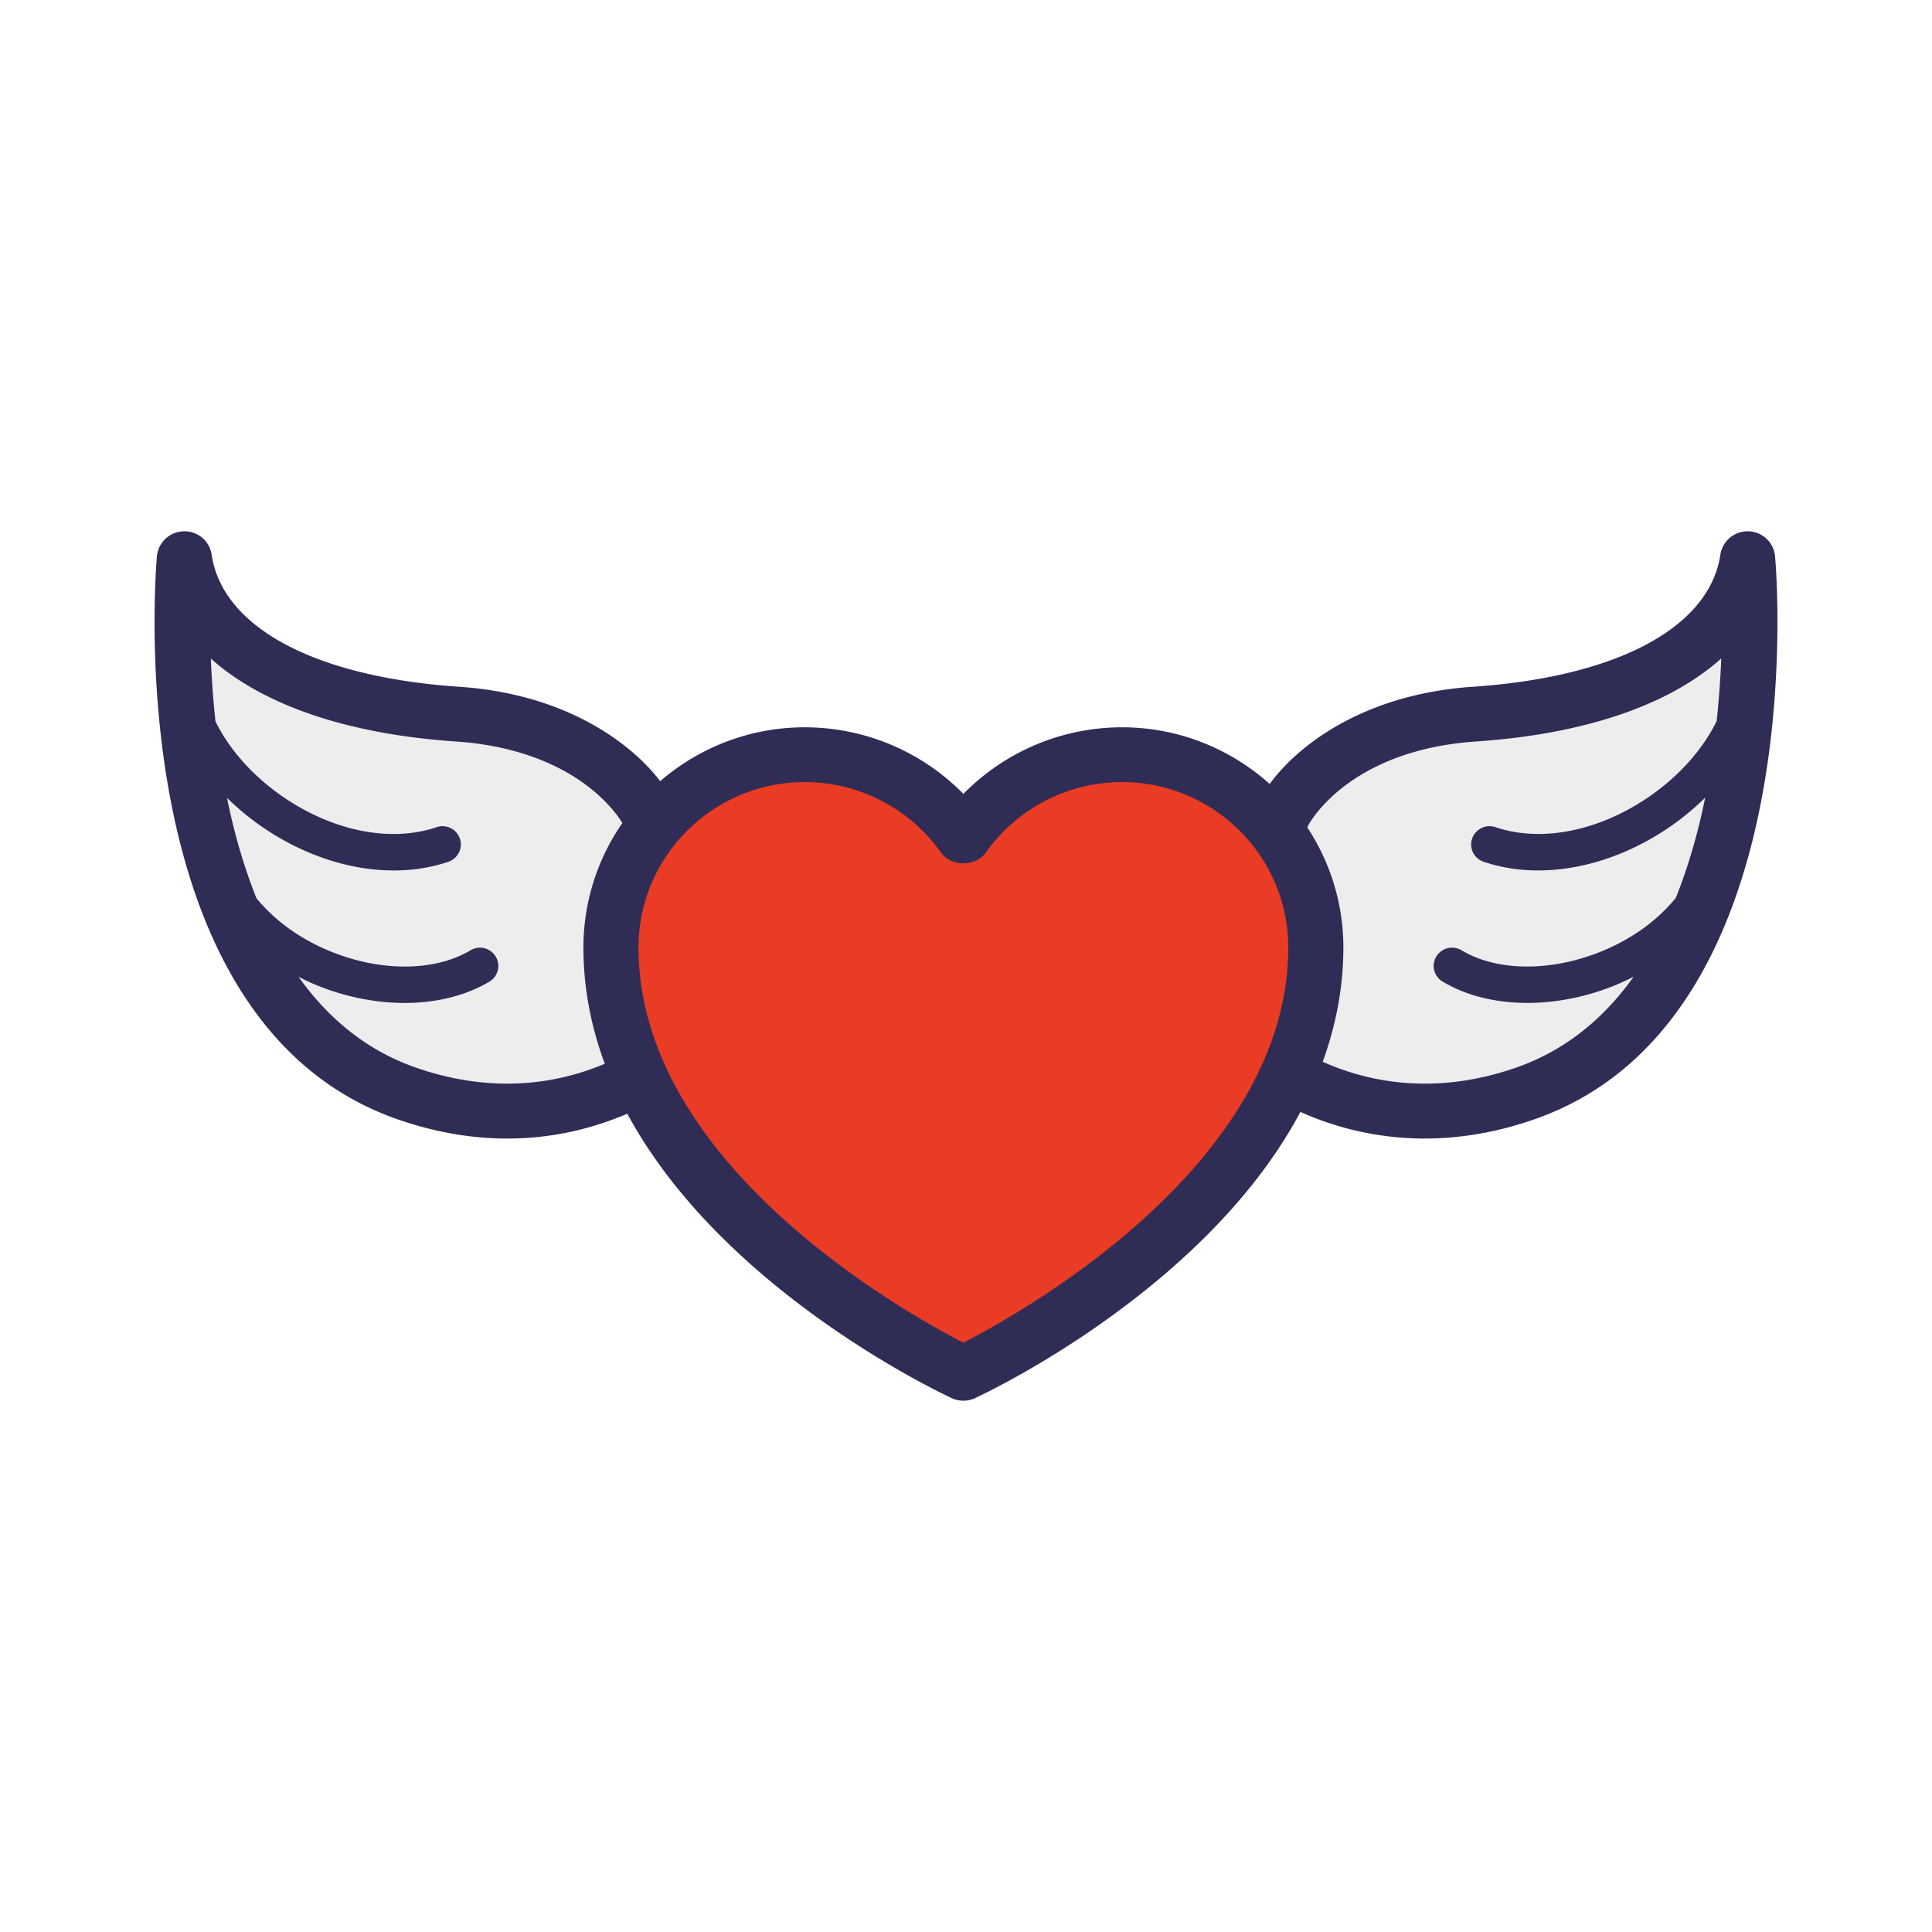
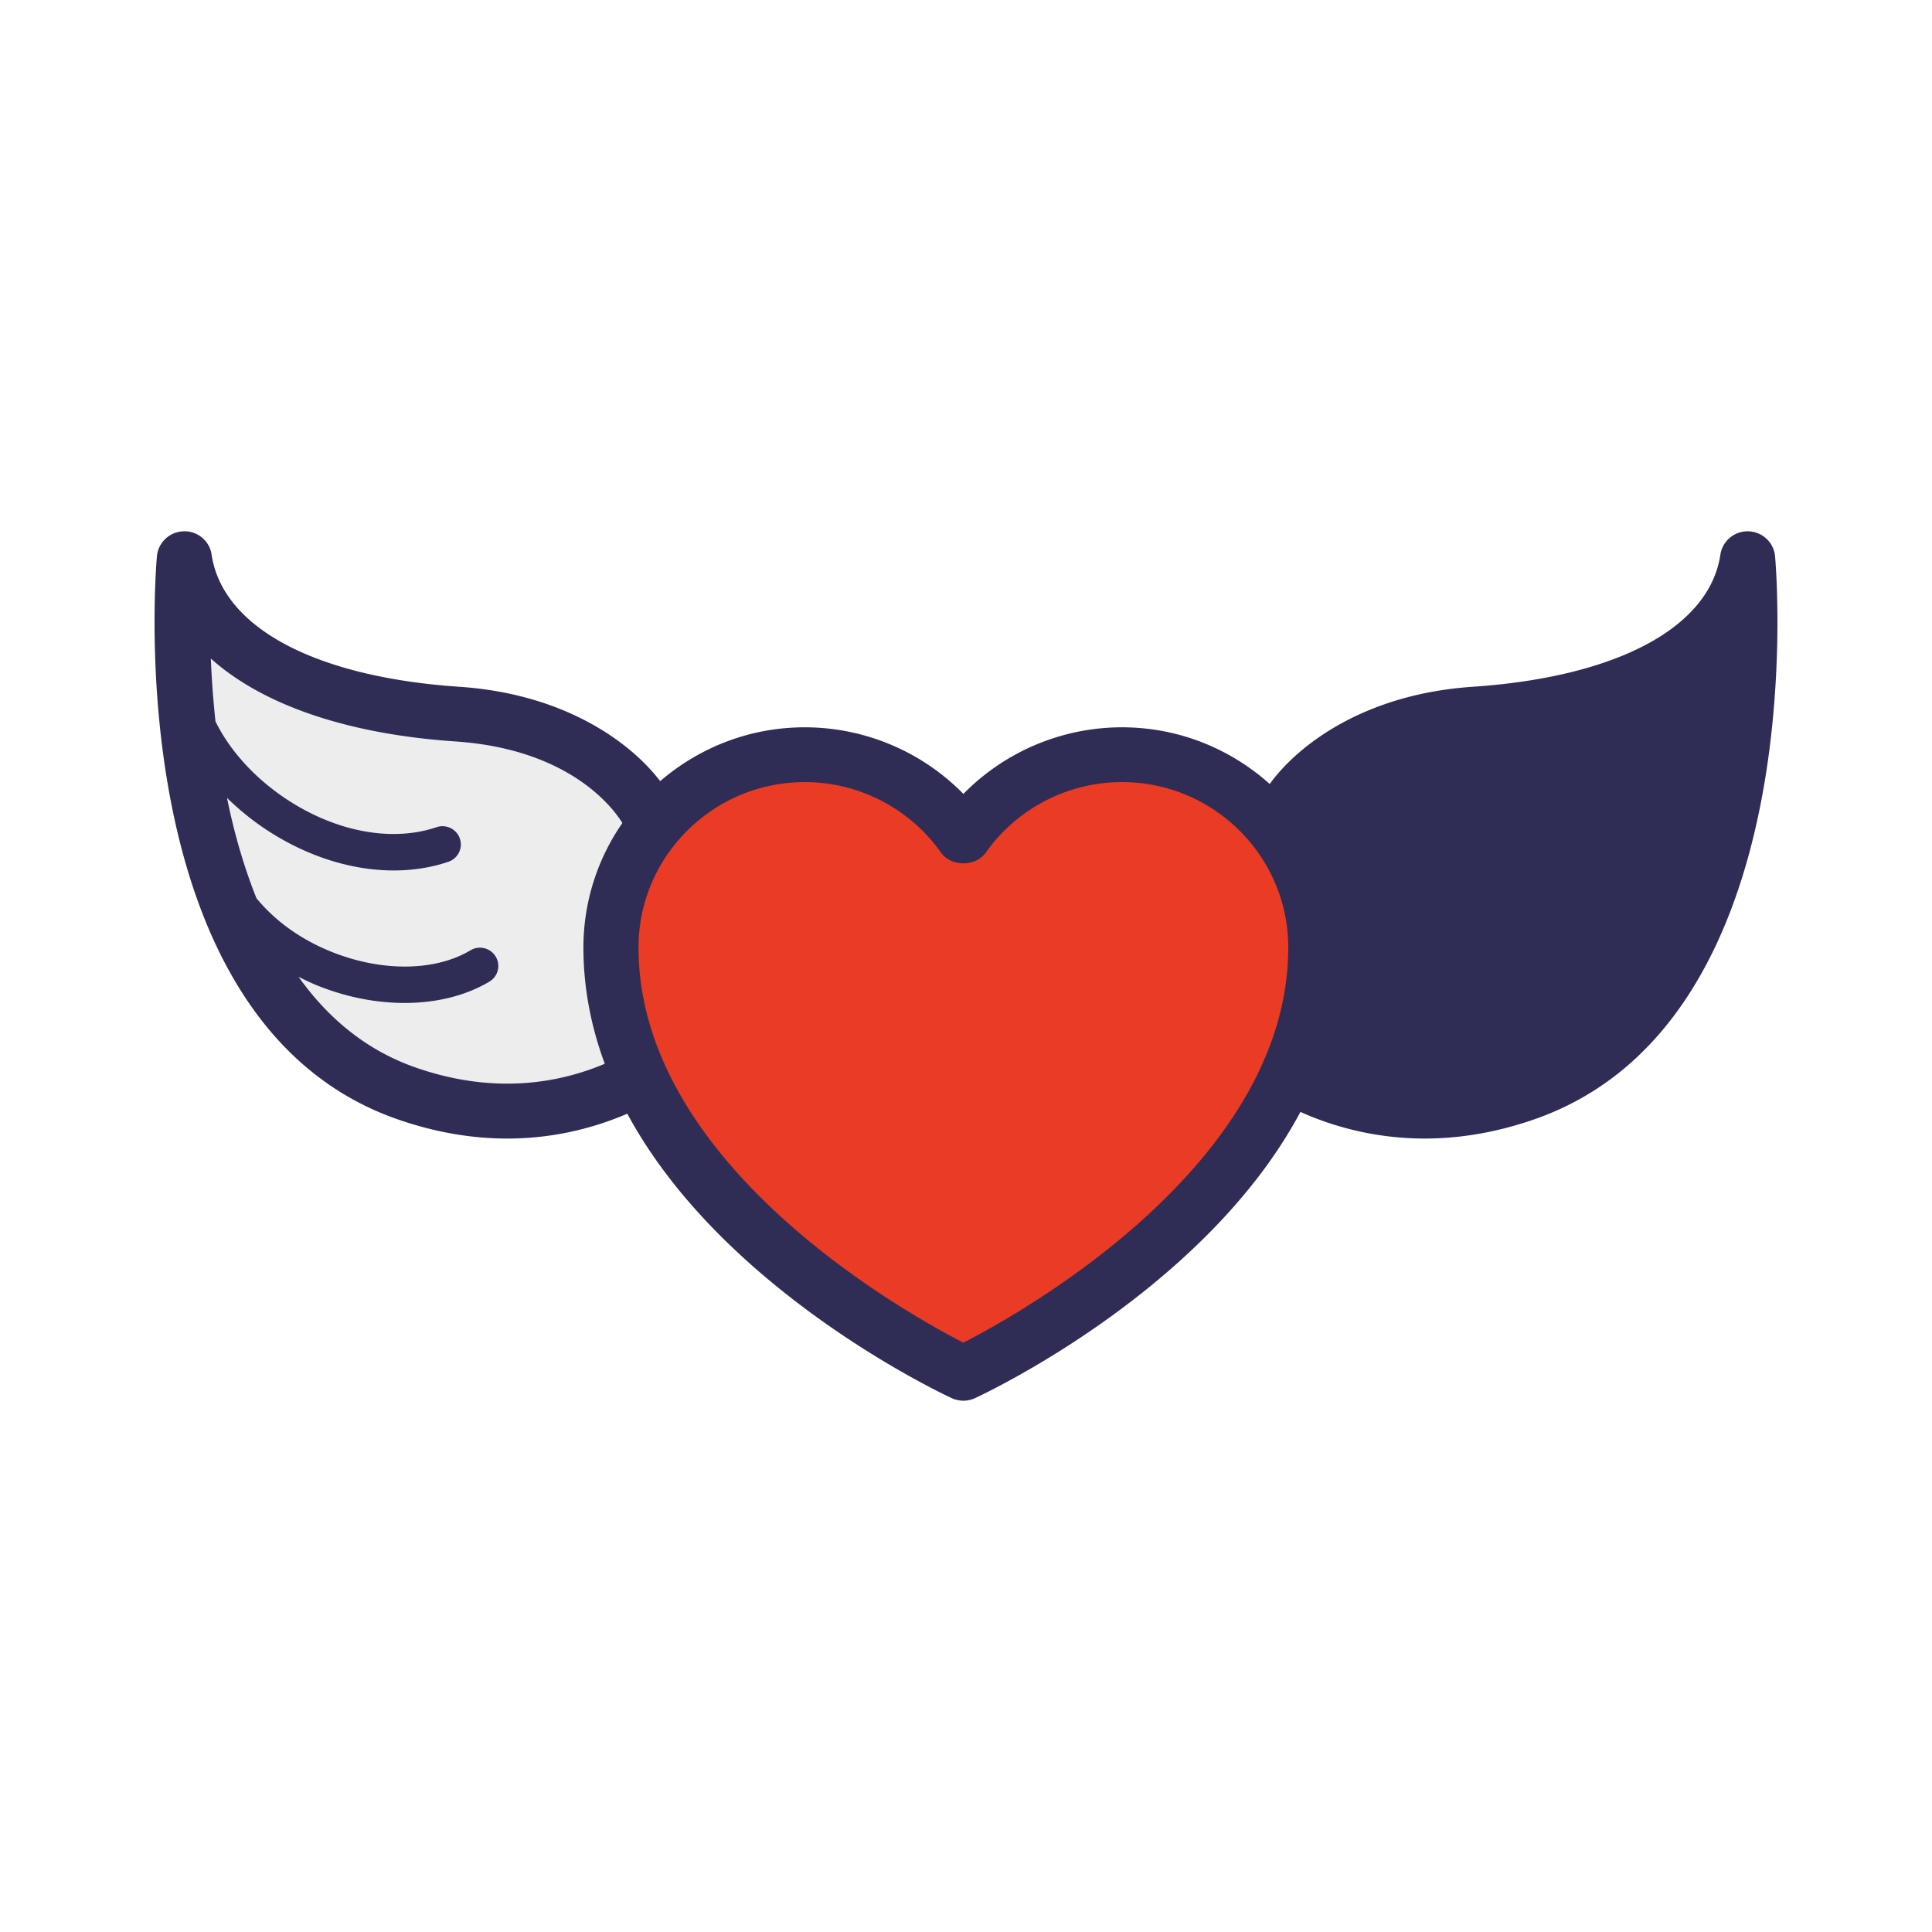
<svg xmlns="http://www.w3.org/2000/svg" data-bbox="15.999 55 168.001 90" viewBox="0 0 200 200" height="200" width="200" data-type="color">
  <g>
    <path d="M183.755 57.591a2.846 2.846 0 0 0-2.754-2.589 2.84 2.84 0 0 0-2.908 2.418c-1.134 7.553-10.718 12.664-25.637 13.674-11.352.767-18.155 6.126-21.018 10.062-4.061-3.633-9.413-5.866-15.292-5.866a23.019 23.019 0 0 0-16.416 6.894 23.02 23.02 0 0 0-16.417-6.894c-5.723 0-10.949 2.112-14.97 5.574-2.983-3.904-9.726-9.022-20.8-9.77-14.919-1.009-24.503-6.121-25.637-13.674a2.822 2.822 0 0 0-2.908-2.418 2.846 2.846 0 0 0-2.754 2.589c-.173 1.965-3.891 48.251 24.918 58.281 4.105 1.429 7.909 1.991 11.356 1.99 4.94 0 9.13-1.16 12.42-2.571 9.846 18.267 32.375 28.883 33.59 29.445a2.87 2.87 0 0 0 2.404 0c1.219-.564 23.894-11.25 33.687-29.63a31.453 31.453 0 0 0 12.862 2.756c3.446 0 7.251-.561 11.356-1.99 28.809-10.03 25.091-56.316 24.918-58.281z" fill="#2F2D56" data-color="1" />
    <path d="M43.047 110.516c-5.211-1.814-9.15-5.202-12.144-9.398.631.317 1.269.628 1.941.899 2.992 1.208 6.101 1.809 9.041 1.809 3.261 0 6.316-.74 8.777-2.208a1.885 1.885 0 0 0 .652-2.595 1.905 1.905 0 0 0-2.609-.648c-3.676 2.193-9.205 2.247-14.43.138-3.198-1.291-5.825-3.211-7.727-5.53-1.346-3.364-2.342-6.898-3.049-10.389a27.253 27.253 0 0 0 3.968 3.227c4.222 2.815 8.906 4.289 13.296 4.289 1.967 0 3.876-.296 5.656-.901.994-.338 1.524-1.413 1.185-2.401s-1.421-1.516-2.414-1.178c-4.637 1.575-10.47.473-15.606-2.95-3.289-2.193-5.821-5.037-7.279-8.003a100.72 100.72 0 0 1-.48-6.507c5.307 4.771 14.069 7.824 25.332 8.586 11.9.804 16.377 6.98 17.272 8.442a22.567 22.567 0 0 0-4.034 12.888c0 4.273.825 8.285 2.211 12.034-4.589 1.944-11.319 3.264-19.559.396z" fill="#EDEDED" data-color="2" />
    <path d="M99.73 138.993c-6.141-3.154-33.631-18.528-33.631-40.909 0-9.441 7.722-17.122 17.214-17.122a17.276 17.276 0 0 1 14.085 7.28c1.07 1.509 3.595 1.509 4.664 0a17.277 17.277 0 0 1 14.084-7.28c9.492 0 17.214 7.68 17.214 17.122.001 22.381-27.489 37.755-33.63 40.909z" fill="#EA3B24" data-color="3" />
-     <path d="M156.954 110.516c-8.525 2.968-15.434 1.453-20.028-.602 1.34-3.69 2.139-7.633 2.139-11.829 0-4.587-1.381-8.855-3.735-12.435.029-.075.08-.137.102-.215.436-.798 4.672-7.821 17.412-8.681 11.269-.762 20.034-3.817 25.34-8.594-.078 1.98-.233 4.178-.473 6.481-1.456 2.978-3.993 5.836-7.295 8.036-5.137 3.423-10.972 4.524-15.606 2.95a1.902 1.902 0 0 0-2.414 1.178c-.34.988.19 2.063 1.185 2.401 1.781.605 3.689.901 5.657.901 4.388 0 9.073-1.475 13.295-4.289a27.222 27.222 0 0 0 3.986-3.244c-.704 3.483-1.695 7.01-3.036 10.368-1.904 2.336-4.544 4.269-7.758 5.567-5.222 2.11-10.755 2.057-14.43-.138a1.906 1.906 0 0 0-2.609.648 1.886 1.886 0 0 0 .652 2.595c2.461 1.469 5.516 2.208 8.777 2.208 2.94 0 6.049-.601 9.041-1.809a25.827 25.827 0 0 0 1.961-.908c-2.998 4.202-6.942 7.593-12.163 9.411z" fill="#EDEDED" data-color="2" />
  </g>
</svg>